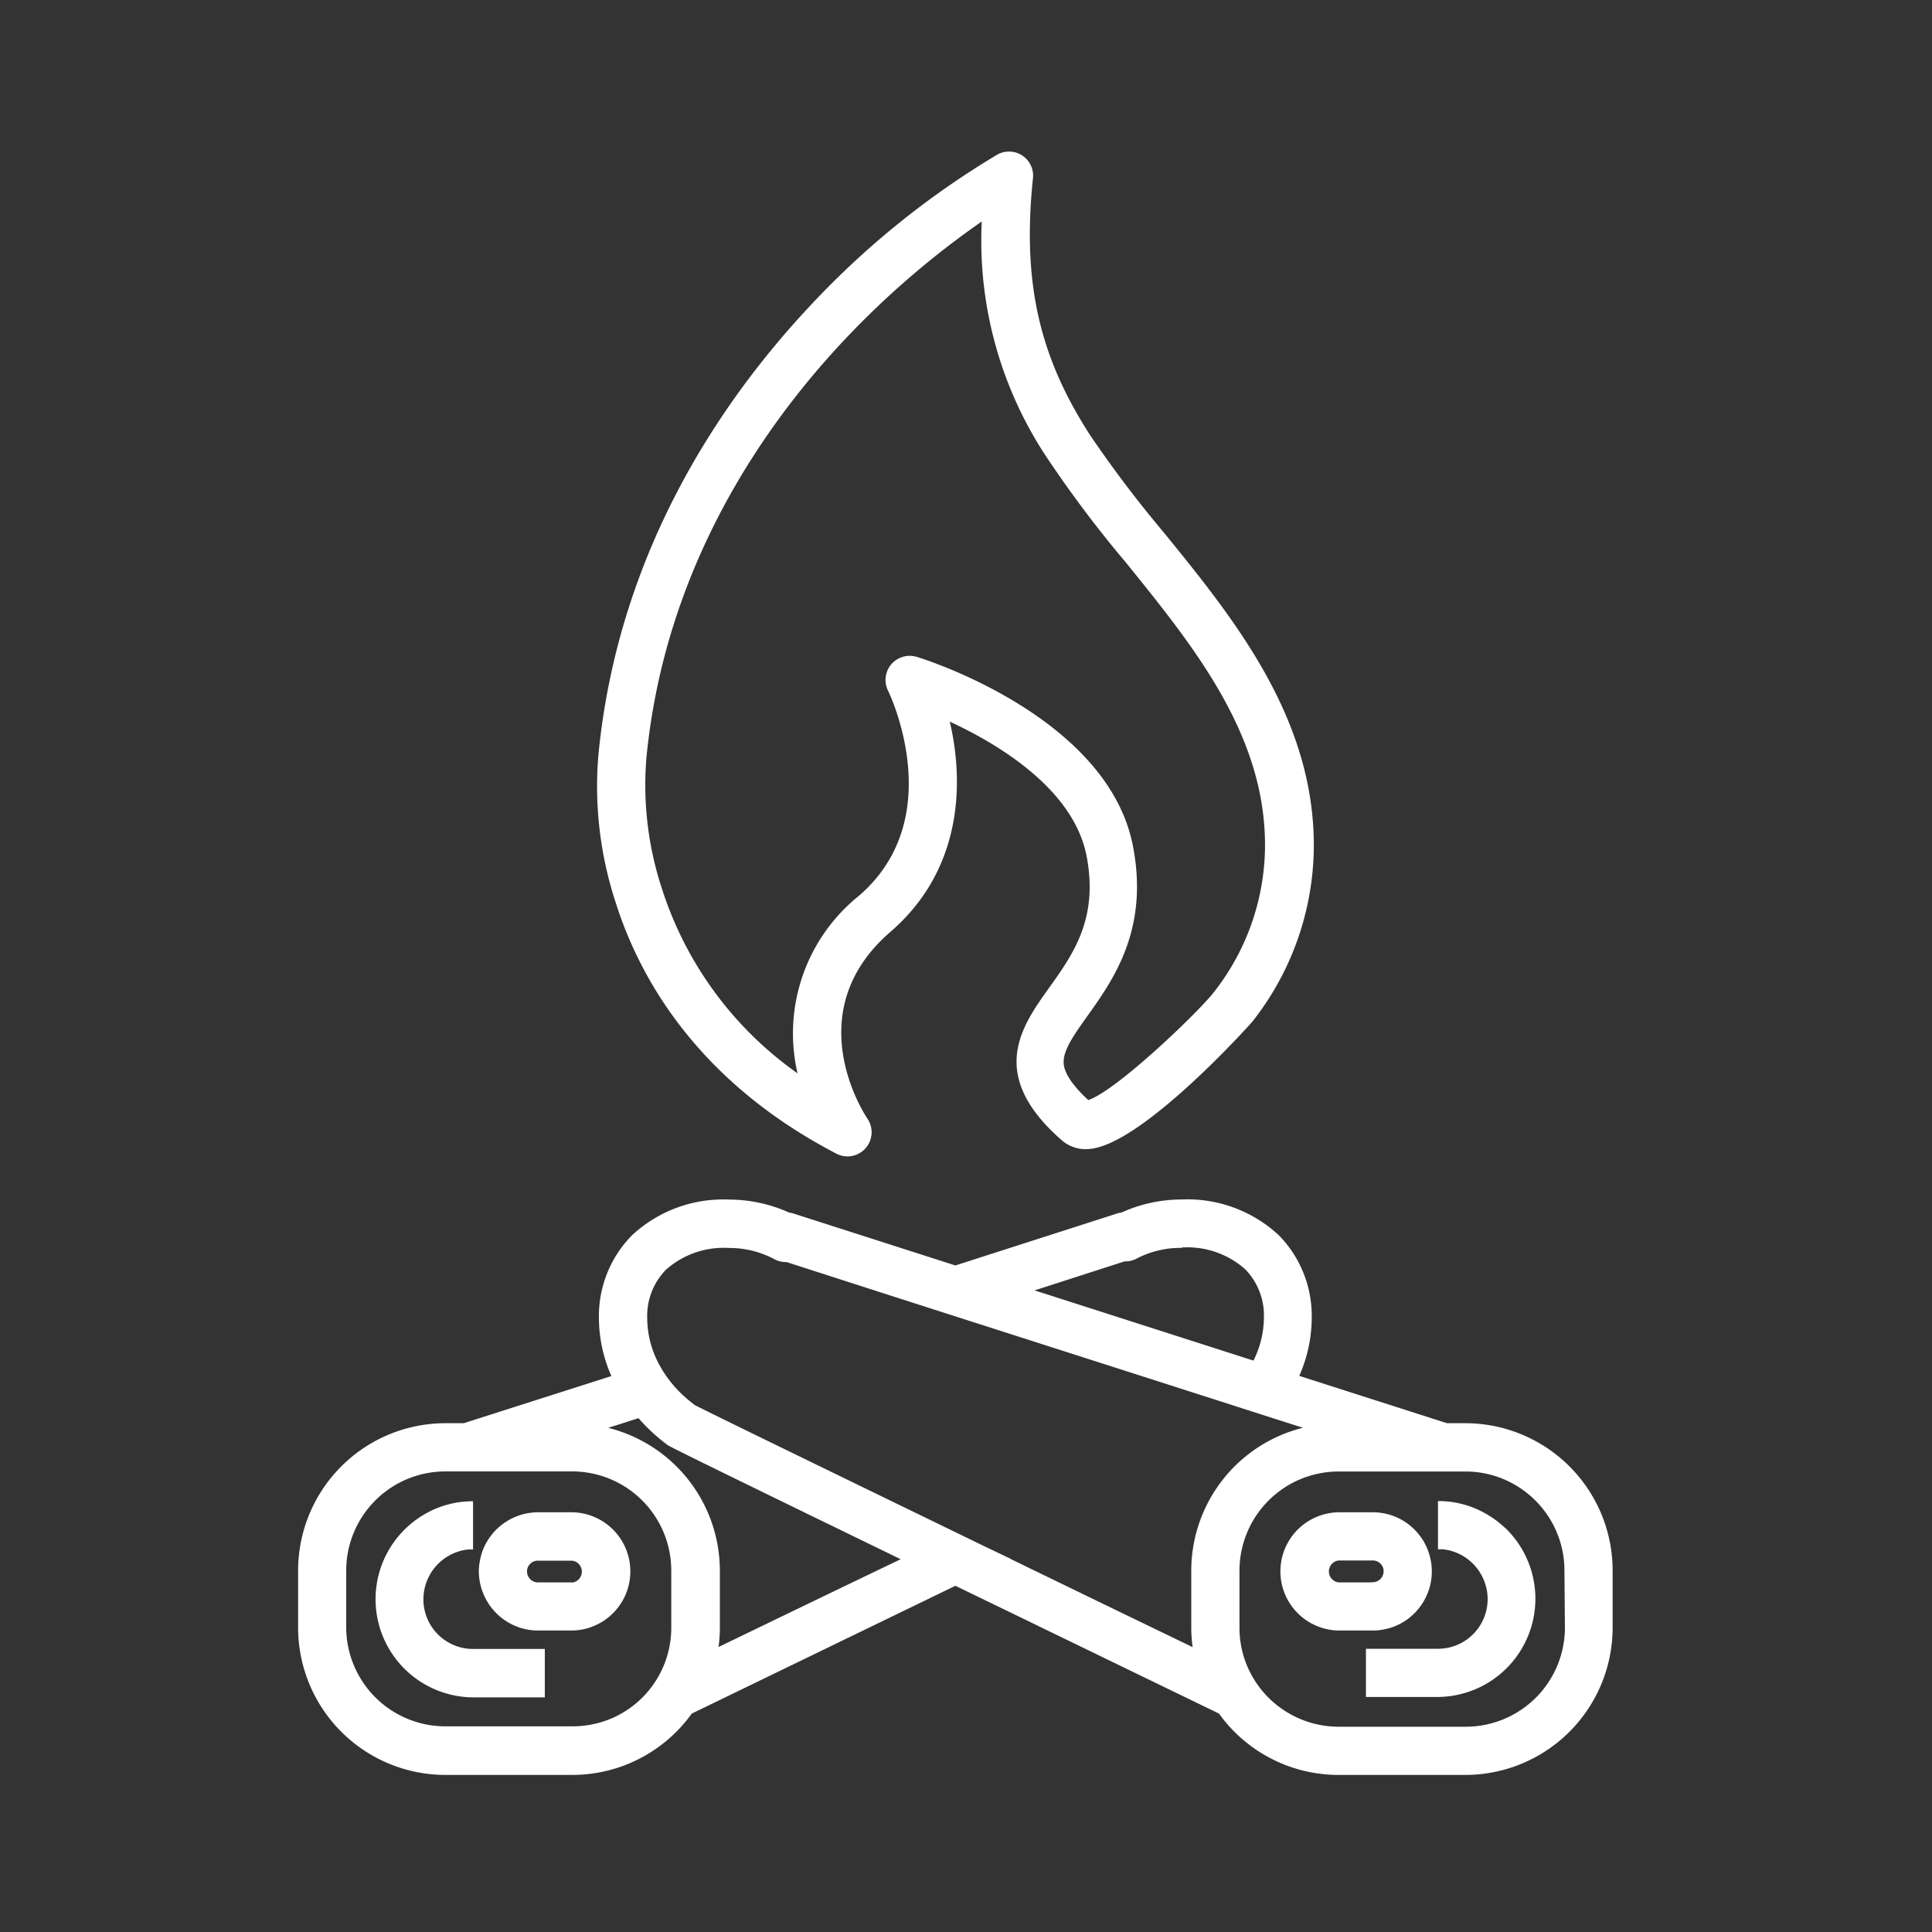
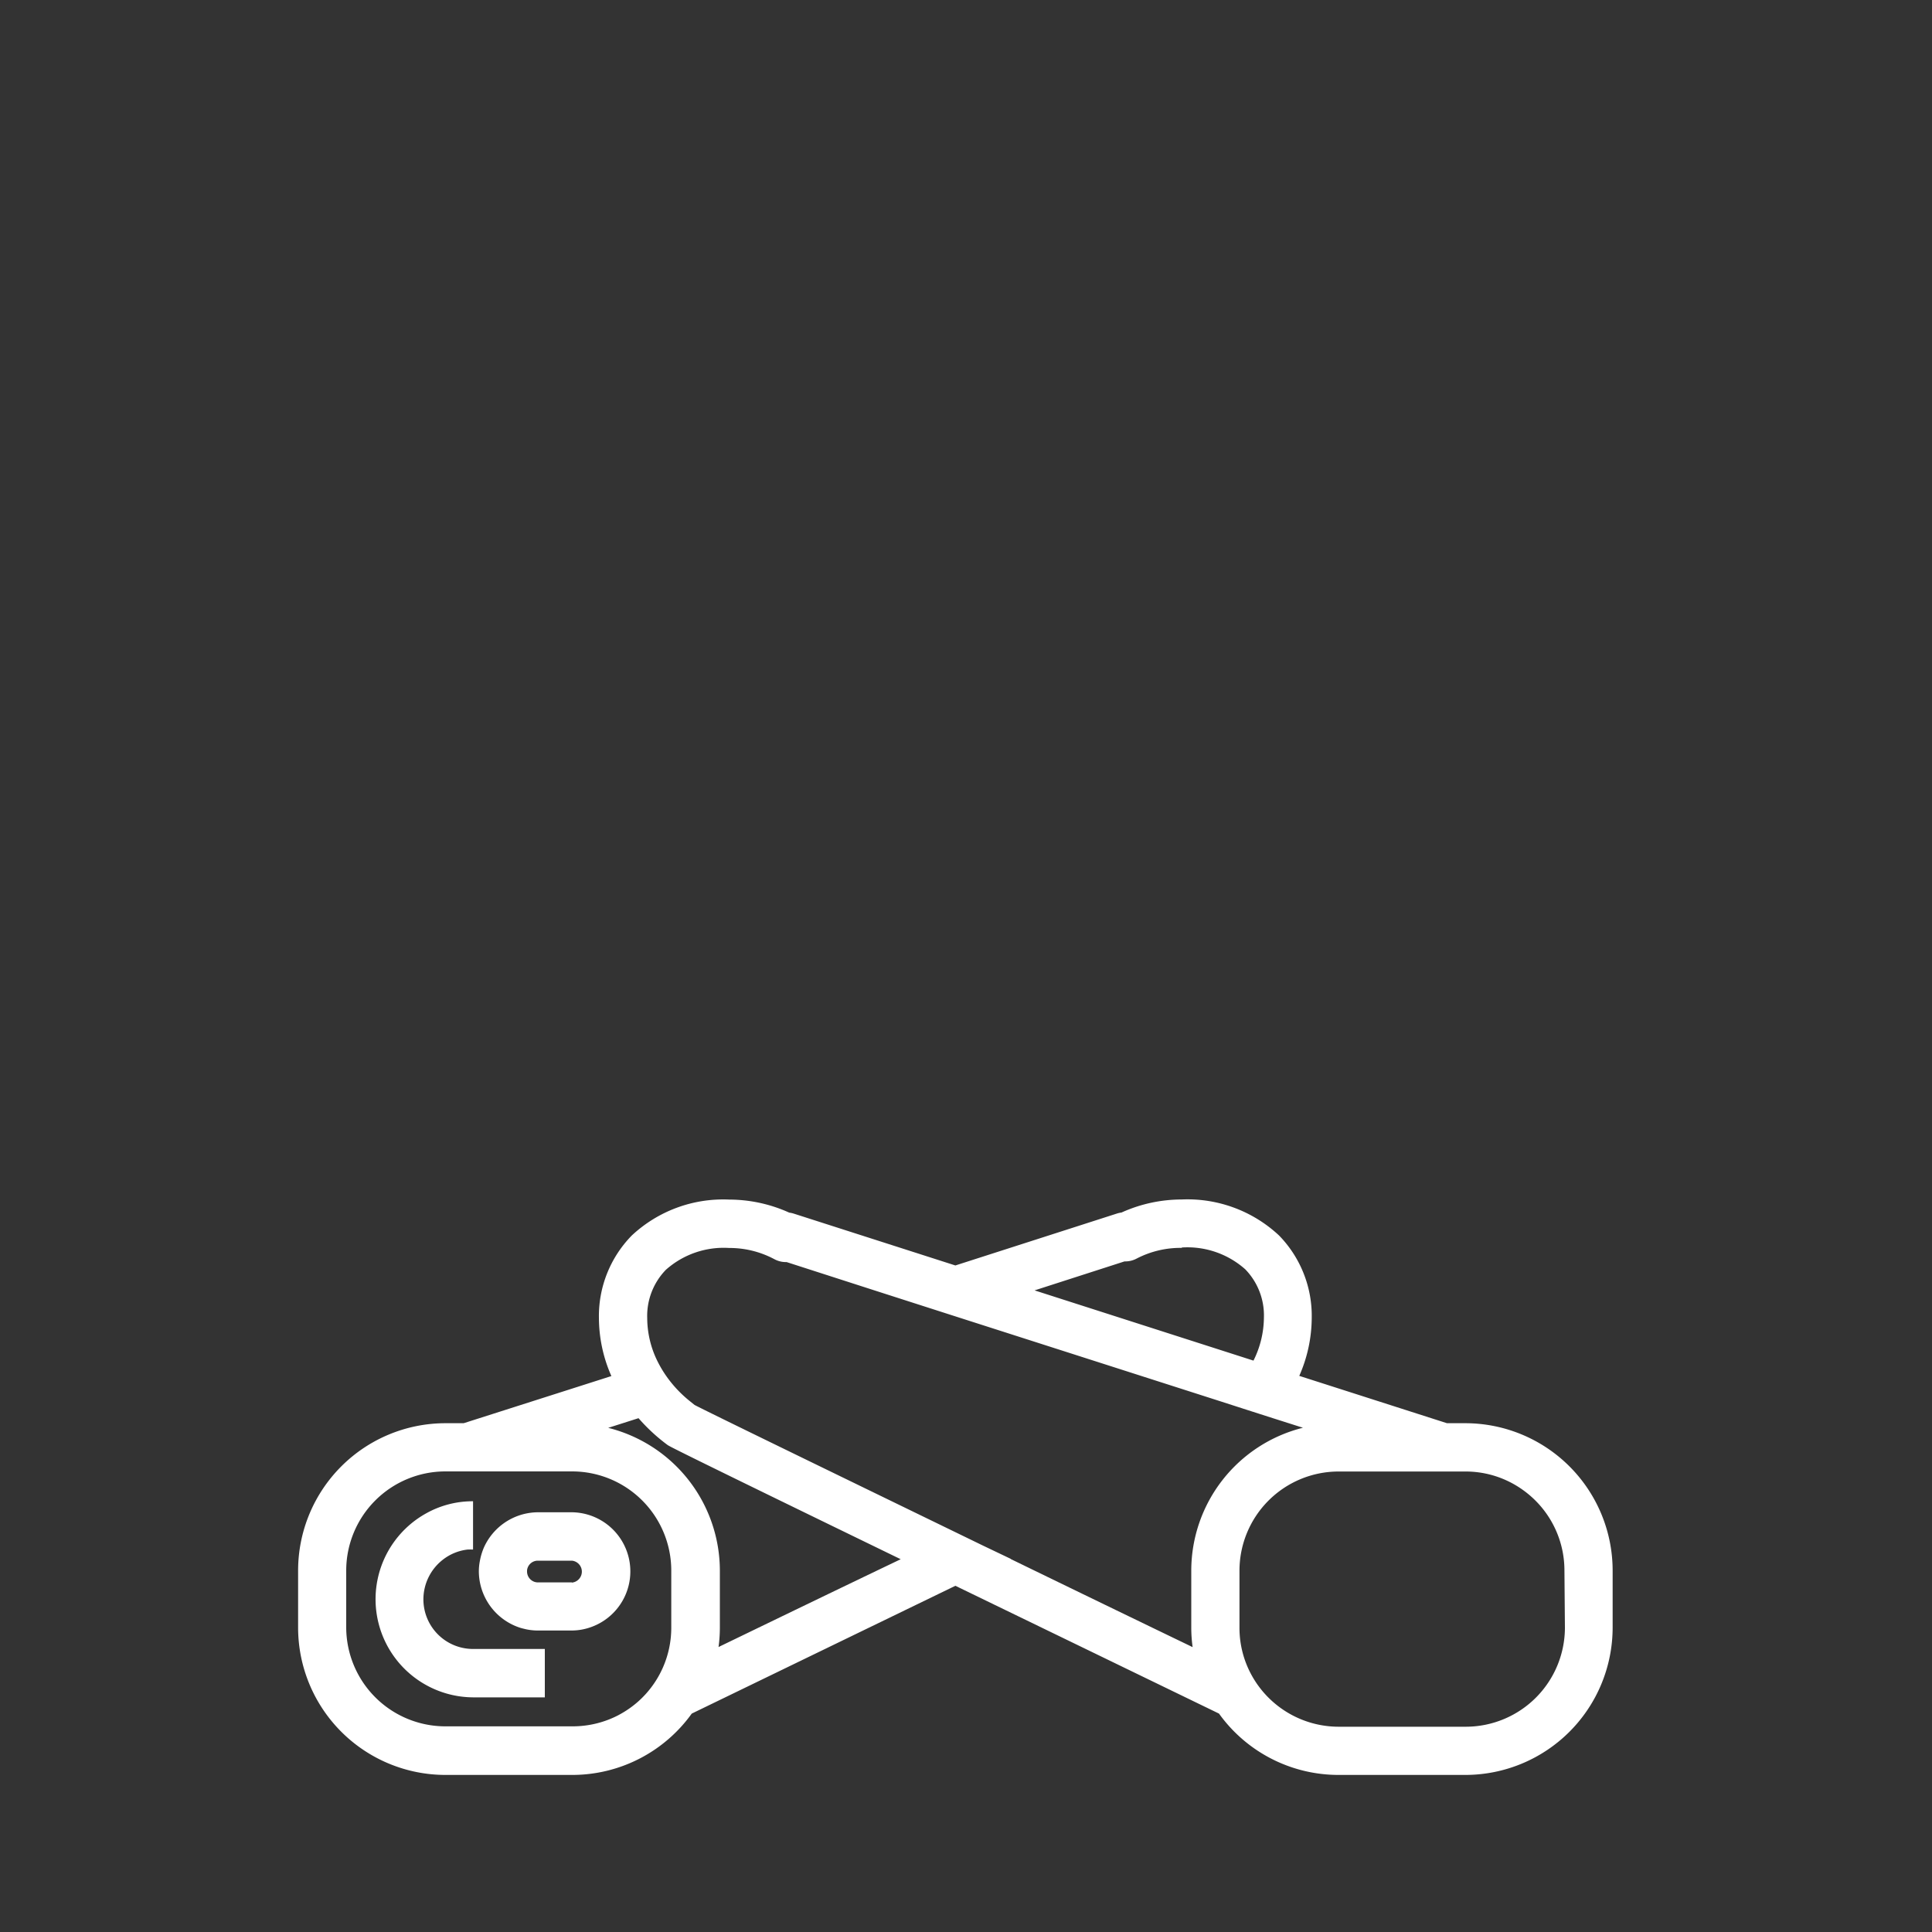
<svg xmlns="http://www.w3.org/2000/svg" id="Layer_3" data-name="Layer 3" viewBox="0 0 200 200">
  <rect x="0" y="0" width="200" height="200" fill="#333333" stroke="none" />
  <defs>
    <style>.cls-1{fill:#fff;}</style>
  </defs>
  <title>ICON</title>
  <path class="cls-1" d="M55.18,170.7H48.94a5.14,5.14,0,0,1-5.11-5.16,5.21,5.21,0,0,1,2-4.07,5.12,5.12,0,0,1,2.57-1.06,5.46,5.46,0,0,1,.57,0v-5a9.84,9.84,0,0,0-4.85,1.25,10.16,10.16,0,0,0,4.85,19.05H56.4V173.2h0v-2.5H55.18Z" />
  <path class="cls-1" d="M59.2,156.55H55.67a6.17,6.17,0,0,0-5.59,3.68,6.5,6.5,0,0,0-.4,1.34,5.7,5.7,0,0,0-.11,1.1,6.17,6.17,0,0,0,4.17,5.8,3.31,3.31,0,0,0,.42.12,5.79,5.79,0,0,0,1.51.2H59.2a5.94,5.94,0,0,0,2-.36,6.12,6.12,0,0,0-2-11.88Zm0,7.26H55.67a1.13,1.13,0,0,1-1.11-1.14s0-.07,0-.11a1.12,1.12,0,0,1,1.1-1H59.2a1.14,1.14,0,0,1,0,2.27Z" />
  <path class="cls-1" d="M151.7,147.33h-1.91l-15.29-4.9a15,15,0,0,0,1.29-6,11.92,11.92,0,0,0-3.39-8.54,13.87,13.87,0,0,0-10.08-3.72,15.13,15.13,0,0,0-6.22,1.35,2.68,2.68,0,0,0-.49.11L98.9,131l-16.71-5.36a2.68,2.68,0,0,0-.49-.11,15.13,15.13,0,0,0-6.22-1.35,13.85,13.85,0,0,0-10.08,3.72A11.92,11.92,0,0,0,62,136.45a15,15,0,0,0,1.29,6L48,147.33H46.1a15.26,15.26,0,0,0-15.24,15.25v5.92A15.26,15.26,0,0,0,46.1,183.74H59.24a15.23,15.23,0,0,0,12.37-6.35L98.9,164.16l27.29,13.23a15.23,15.23,0,0,0,12.37,6.35H151.7a15.26,15.26,0,0,0,15.24-15.24v-5.92A15.26,15.26,0,0,0,151.7,147.33ZM162,168.5a10.27,10.27,0,0,1-10.26,10.25H138.56a10.29,10.29,0,0,1-8.94-5.24,10.14,10.14,0,0,1-1.31-5v-5.92a10.27,10.27,0,0,1,10.25-10.26H151.7a10.16,10.16,0,0,1,5.25,1.45,10.44,10.44,0,0,1,2,1.56,10.22,10.22,0,0,1,3,7.25Zm-57.35-7.12L101.76,160l-2.86-1.39c-13.44-6.53-25.53-12.4-27-13.17l-.47-.38a12.63,12.63,0,0,1-2-2,12,12,0,0,1-1.38-2.17A10.13,10.13,0,0,1,67,136.45a6.85,6.85,0,0,1,1.93-5,9,9,0,0,1,6.55-2.26,9.86,9.86,0,0,1,4.7,1.17,2.52,2.52,0,0,0,1.25.29l9.31,3,4.08,1.31,4.08,1.31,27.49,8.81,2.73.88,2.62.84,3.14,1a15.26,15.26,0,0,0-11.56,14.79v5.92a14.89,14.89,0,0,0,.14,2C117.86,167.81,111.23,164.6,104.61,161.38Zm-30.27,9.14a14.89,14.89,0,0,0,.14-2v-5.92a15.26,15.26,0,0,0-11.56-14.79l3.14-1a18.82,18.82,0,0,0,3,2.77c.18.13.46.33,24.14,11.83C86.57,164.6,79.94,167.81,74.34,170.52Zm-10.3,7a10.25,10.25,0,0,1-4.8,1.19H46.1A10.27,10.27,0,0,1,35.84,168.5v-5.92A10.27,10.27,0,0,1,46.1,152.32H59.24a10.27,10.27,0,0,1,10.25,10.26v5.92a10.22,10.22,0,0,1-3.36,7.58A10.26,10.26,0,0,1,64,177.56Zm58.28-48.38a9,9,0,0,1,6.55,2.26,6.85,6.85,0,0,1,1.93,5,10.13,10.13,0,0,1-1.08,4.45l-22.66-7.27,9.31-3a2.52,2.52,0,0,0,1.25-.29A9.86,9.86,0,0,1,122.32,129.18Z" />
-   <path class="cls-1" d="M155.77,158.14a10.16,10.16,0,0,0-2.06-1.5,9.84,9.84,0,0,0-4.85-1.25v5a5.46,5.46,0,0,1,.57,0,5.12,5.12,0,0,1,2.57,1.06,5.21,5.21,0,0,1,2,4.07,5.14,5.14,0,0,1-5.11,5.16H141.4v2.5h0v2.49h7.46a10.17,10.17,0,0,0,6.91-17.55Z" />
-   <path class="cls-1" d="M143.64,168.59a3.31,3.31,0,0,0,.42-.12,6.09,6.09,0,0,0,3.54-3.12,6,6,0,0,0,.62-2.68,5.7,5.7,0,0,0-.1-1.1,6,6,0,0,0-.41-1.34,5.54,5.54,0,0,0-.61-1.09,6.1,6.1,0,0,0-5-2.59H138.6a6.12,6.12,0,0,0-2,11.88,5.94,5.94,0,0,0,2,.36h3.53A5.79,5.79,0,0,0,143.64,168.59Zm-1.83-4.78H138.6a1.14,1.14,0,0,1,0-2.27h3.53a1.12,1.12,0,0,1,1.1,1s0,.07,0,.11a1.13,1.13,0,0,1-1.11,1.14Z" />
-   <path class="cls-1" d="M86.59,119.43a2.43,2.43,0,0,0,1.14.28,2.5,2.5,0,0,0,2.07-3.9c-.3-.44-7.26-11,2.36-19.33,7.4-6.38,7.68-15.31,6.16-21.78,5.21,2.42,12.89,7.09,14.18,14,1.2,6.42-1.4,10.07-3.92,13.59-2.86,4-6.42,9,1.38,15.79h0a3.77,3.77,0,0,0,2.91.85c5.5-.55,16.7-13.06,16.79-13.19A29.57,29.57,0,0,0,136,88.08c.24-13.53-8.15-23.9-15.56-33a121.41,121.41,0,0,1-7.57-10c-5.33-8.22-7.05-15.93-5.94-26.62A2.49,2.49,0,0,0,103.25,16,88.33,88.33,0,0,0,84,31.51C75.06,41,64,56.73,61.94,78.22a38.56,38.56,0,0,0,1.79,15.19C66.16,101.12,72.1,111.89,86.59,119.43ZM66.89,78.81s0-.06,0-.09c1.86-20,12.25-34.79,20.64-43.66a90.67,90.67,0,0,1,14.1-12.13,40.57,40.57,0,0,0,7,24.82,121,121,0,0,0,7.88,10.43c7.2,8.9,14.65,18.09,14.44,29.81a24.7,24.7,0,0,1-5.29,14.72c-1.63,2.1-10.09,10.2-13,11.17-2.67-2.46-2.58-3.72-2.54-4.16.09-1.24,1.18-2.76,2.43-4.52,2.68-3.75,6.35-8.9,4.77-17.41C114.89,74.28,95.71,68.23,94.9,68a2.64,2.64,0,0,0-.73-.11,2.55,2.55,0,0,0-1.91.88,2.52,2.52,0,0,0-.33,2.73c.07.13,6.39,13.11-3,21.22a18.28,18.28,0,0,0-6.37,18.39,37.25,37.25,0,0,1-14-19A34.28,34.28,0,0,1,66.89,78.81Z" />
</svg>